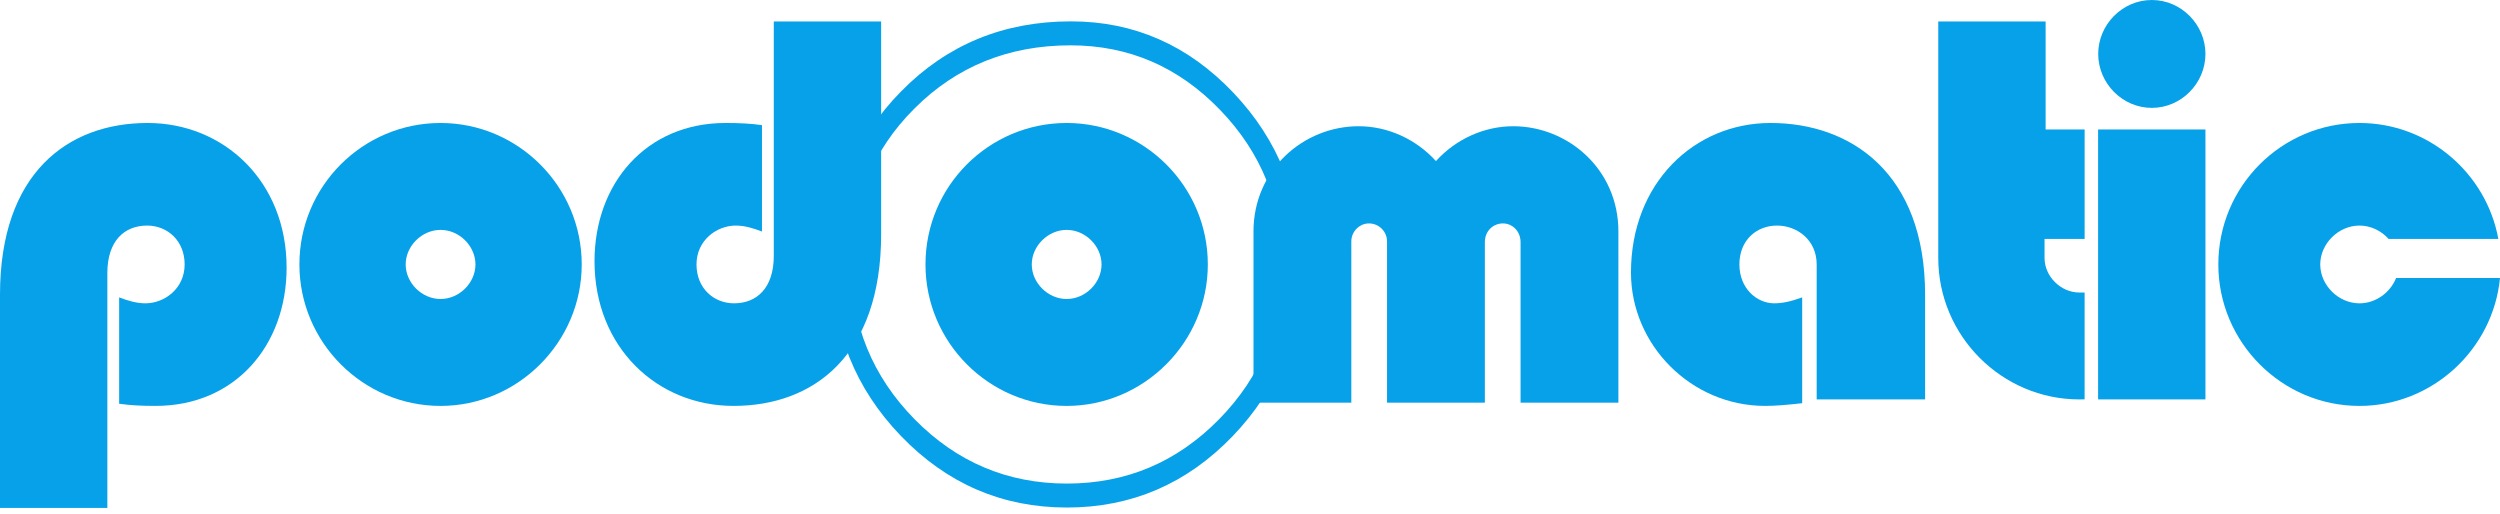
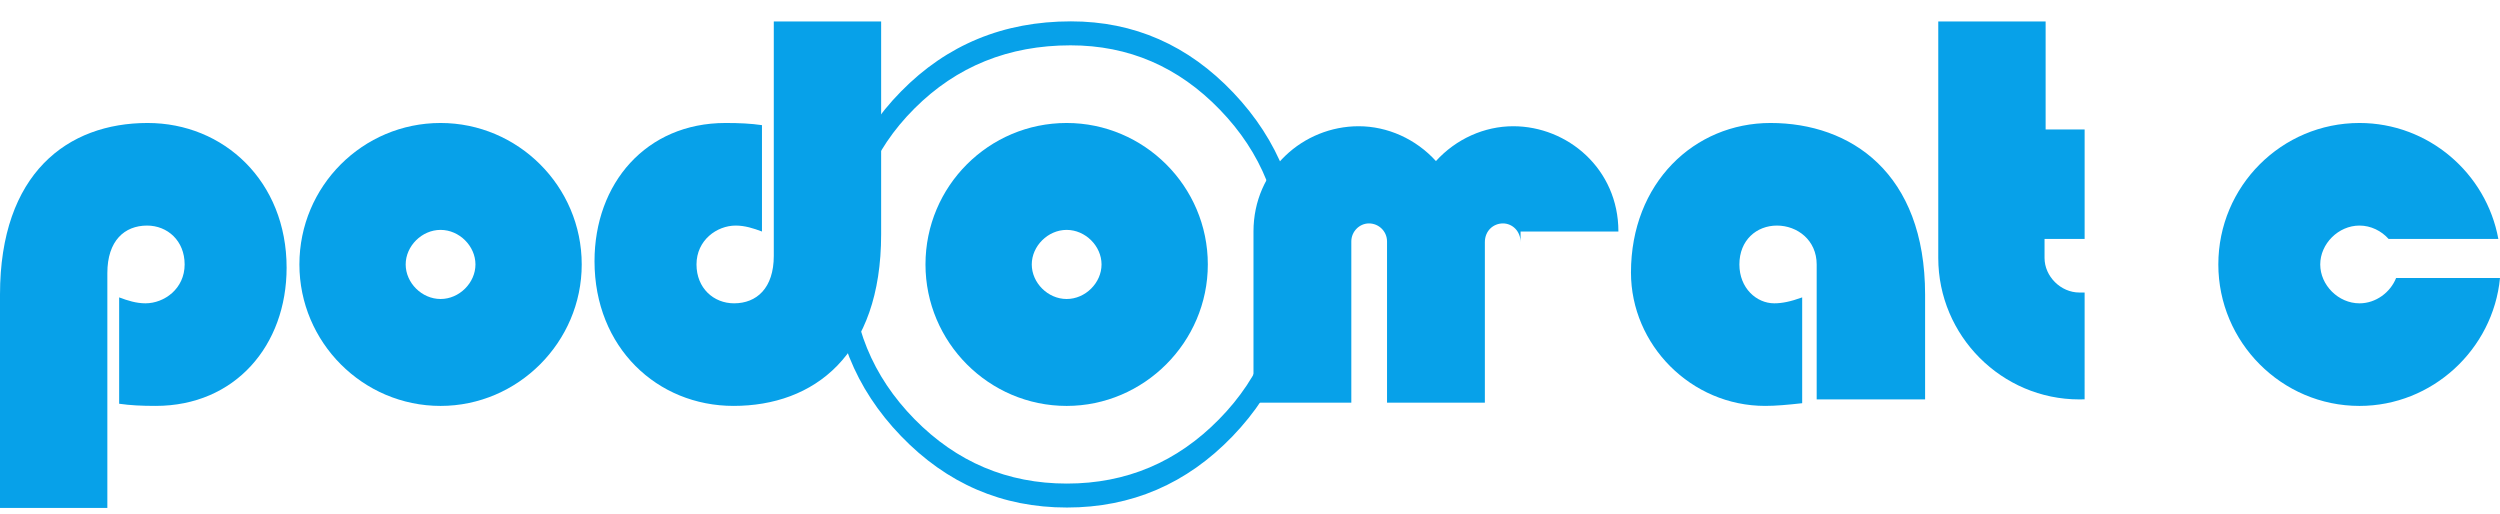
<svg xmlns="http://www.w3.org/2000/svg" viewBox="0 0 180 37" fill="none">
  <path d="M77.078 3.264C81.262 3.264 84.846 4.807 87.833 7.9C90.82 10.988 92.31 14.691 92.31 19.01C92.31 23.384 90.796 27.115 87.769 30.191C84.743 33.273 81.094 34.817 76.814 34.817C72.538 34.817 68.878 33.267 65.846 30.18C62.808 27.087 61.288 23.365 61.288 19.01C61.288 14.574 62.808 10.835 65.846 7.807C68.878 4.778 72.624 3.264 77.078 3.264ZM77.107 1.538C72.256 1.538 68.182 3.217 64.879 6.58C61.57 9.937 59.919 14.081 59.919 19.005C59.919 23.84 61.57 27.973 64.879 31.401C68.182 34.828 72.159 36.542 76.819 36.542C81.469 36.542 85.445 34.834 88.737 31.418C92.033 27.996 93.68 23.859 93.68 19.005C93.68 14.216 92.057 10.107 88.806 6.68C85.554 3.252 81.653 1.538 77.107 1.538Z" fill="#07A1E9" />
  <path d="M180 20.016C179.503 25.162 175.121 29.226 169.883 29.226C164.28 29.226 159.72 24.639 159.72 19.04C159.72 13.404 164.28 8.855 169.883 8.855C174.829 8.855 179.011 12.448 179.881 17.204H171.981C171.458 16.621 170.702 16.241 169.883 16.241C168.361 16.241 167.057 17.554 167.057 19.04C167.057 20.528 168.361 21.84 169.883 21.84C171.059 21.84 172.105 21.057 172.52 20.016H180Z" fill="#07A1E9" />
  <path d="M0 36.573V21.217C0 12.47 4.869 8.855 10.627 8.855C16.115 8.855 20.636 13.053 20.636 19.273C20.636 24.872 16.927 29.225 11.207 29.225C10.202 29.225 9.39 29.186 8.579 29.07V21.412C9.198 21.645 9.816 21.839 10.473 21.839C11.825 21.839 13.294 20.79 13.294 19.04C13.294 17.33 12.057 16.241 10.589 16.241C8.966 16.241 7.729 17.33 7.729 19.662V36.573H0Z" fill="#07A1E9" />
  <path d="M29.209 19.04C29.209 20.362 30.368 21.528 31.721 21.528C33.074 21.528 34.233 20.362 34.233 19.04C34.233 17.719 33.074 16.552 31.721 16.552C30.368 16.552 29.209 17.719 29.209 19.04ZM41.884 19.04C41.884 24.638 37.286 29.226 31.721 29.226C26.117 29.226 21.557 24.638 21.557 19.04C21.557 13.403 26.117 8.855 31.721 8.855C37.286 8.855 41.884 13.403 41.884 19.04Z" fill="#07A1E9" />
  <path d="M63.442 1.547V16.863C63.442 25.61 58.572 29.225 52.814 29.225C47.327 29.225 42.805 25.027 42.805 18.807C42.805 13.209 46.515 8.855 52.235 8.855C53.239 8.855 54.051 8.894 54.862 9.01V16.669C54.244 16.435 53.626 16.241 52.969 16.241C51.617 16.241 50.148 17.291 50.148 19.04C50.148 20.751 51.385 21.839 52.853 21.839C54.476 21.839 55.713 20.751 55.713 18.418V1.547H63.442Z" fill="#07A1E9" />
  <path d="M74.287 19.04C74.287 20.362 75.446 21.528 76.799 21.528C78.152 21.528 79.311 20.362 79.311 19.04C79.311 17.719 78.152 16.552 76.799 16.552C75.446 16.552 74.287 17.719 74.287 19.04ZM86.963 19.04C86.963 24.638 82.364 29.226 76.799 29.226C71.195 29.226 66.635 24.638 66.635 19.04C66.635 13.403 71.195 8.855 76.799 8.855C82.364 8.855 86.963 13.403 86.963 19.04Z" fill="#07A1E9" />
-   <path d="M99.866 28.993V17.382C99.866 16.661 99.279 16.086 98.563 16.086C97.88 16.086 97.295 16.669 97.295 17.382V28.993H90.251V16.669C90.251 12.222 93.852 9.089 97.823 9.089C99.901 9.089 101.944 10.004 103.388 11.598C104.832 10.004 106.874 9.089 108.952 9.089C112.858 9.089 116.525 12.153 116.525 16.669V28.993H109.481V17.438C109.481 16.647 108.894 16.086 108.213 16.086C107.526 16.086 106.91 16.611 106.91 17.438V28.993H99.866Z" fill="#07A1E9" />
+   <path d="M99.866 28.993V17.382C99.866 16.661 99.279 16.086 98.563 16.086C97.88 16.086 97.295 16.669 97.295 17.382V28.993H90.251V16.669C90.251 12.222 93.852 9.089 97.823 9.089C99.901 9.089 101.944 10.004 103.388 11.598C104.832 10.004 106.874 9.089 108.952 9.089C112.858 9.089 116.525 12.153 116.525 16.669H109.481V17.438C109.481 16.647 108.894 16.086 108.213 16.086C107.526 16.086 106.91 16.611 106.91 17.438V28.993H99.866Z" fill="#07A1E9" />
  <path d="M130.801 28.759V19.04C130.801 17.291 129.409 16.241 127.941 16.241C126.472 16.241 125.236 17.291 125.236 19.04C125.236 20.751 126.472 21.839 127.748 21.839C128.289 21.839 128.907 21.722 129.757 21.412V29.031C128.714 29.147 127.864 29.225 127.091 29.225C121.758 29.225 117.43 24.832 117.43 19.623C117.43 13.17 121.99 8.855 127.477 8.855C133.235 8.855 138.607 12.432 138.607 21.217V28.759H130.801Z" fill="#07A1E9" />
  <path d="M147.207 17.204V18.573C147.207 19.895 148.366 21.062 149.719 21.062H150.093L150.092 28.751C149.968 28.756 149.844 28.758 149.719 28.758C144.115 28.758 139.555 24.171 139.555 18.573V1.547H147.285V9.322H150.093V17.204H147.207Z" fill="#07A1E9" />
-   <path d="M151.063 28.759H158.792V9.322H151.063V28.759ZM158.792 3.883C158.792 5.99 157.058 7.767 154.932 7.767C152.805 7.767 151.071 5.99 151.071 3.883C151.071 1.777 152.805 0 154.932 0C157.058 0 158.792 1.777 158.792 3.883Z" fill="#07A1E9" />
</svg>